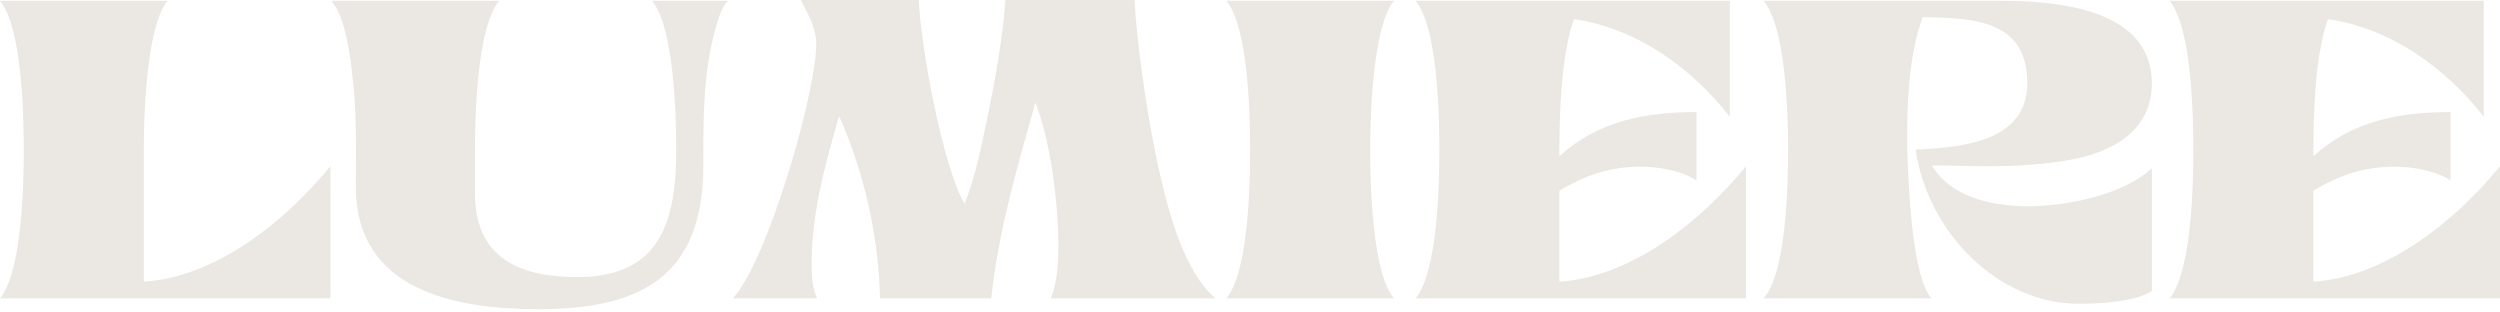
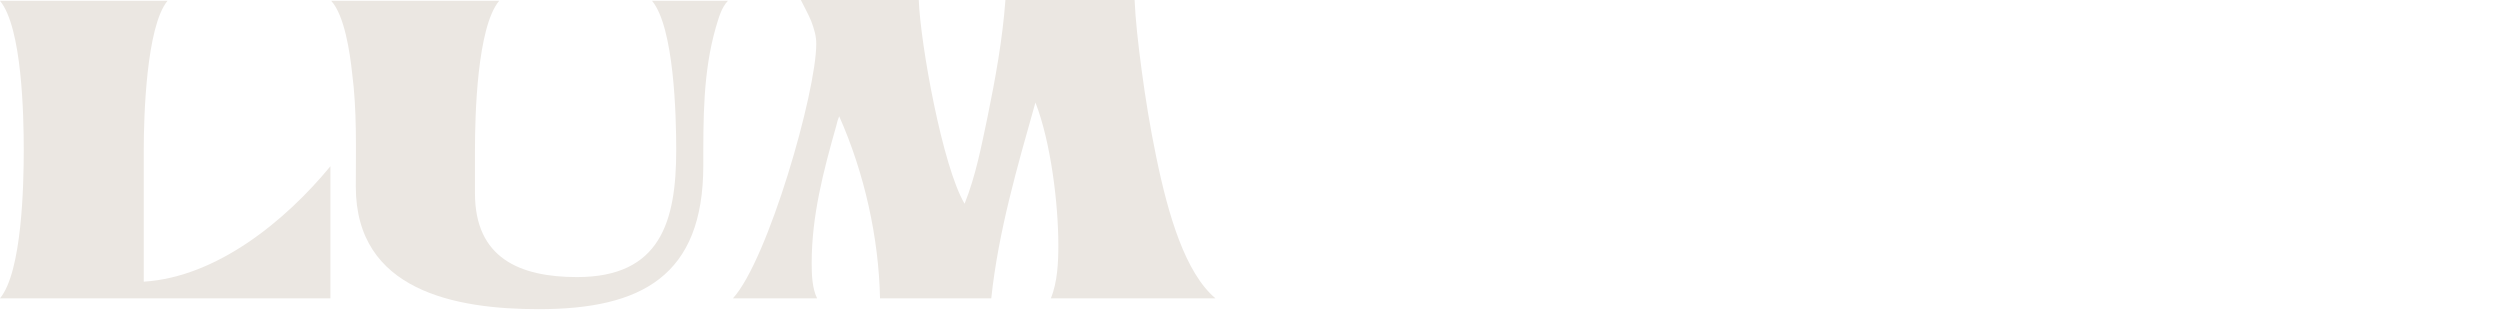
<svg xmlns="http://www.w3.org/2000/svg" width="168" height="21" viewBox="0 0 168 21" fill="none">
  <path d="M9.66 10.08V18.928C14.588 18.62 19.208 14.812 22.204 11.172V20.048H0C1.484 18.256 1.596 12.404 1.596 10.08C1.596 7.756 1.484 1.848 0 0.056H11.256C9.828 1.792 9.66 7.84 9.66 10.08Z" fill="#EBE7E2" />
  <path d="M43.818 0.056H48.914C48.466 0.532 48.298 1.204 48.102 1.848C47.234 4.872 47.262 8.008 47.262 11.116C47.262 18.564 43.09 20.776 36.202 20.776C30.602 20.776 23.91 19.544 23.91 12.544C23.91 9.968 23.994 7.448 23.658 4.872C23.518 3.556 23.154 1.036 22.258 0.056H33.542C32.058 1.848 31.918 7.756 31.918 10.08V12.992C31.918 17.332 34.914 18.62 38.778 18.62C44.378 18.62 45.442 14.896 45.442 10.08C45.442 7.756 45.302 1.848 43.818 0.056Z" fill="#EBE7E2" />
  <path d="M54.909 20.048H49.253C51.605 17.472 54.853 6.216 54.853 2.94C54.853 2.408 54.713 1.96 54.517 1.428C54.321 0.952 54.041 0.448 53.817 0H61.741C61.853 2.968 63.337 11.2 64.821 13.692C65.577 11.788 65.941 9.856 66.361 7.868C66.893 5.264 67.369 2.66 67.565 0H76.245C76.301 1.288 76.469 2.856 76.721 4.732C76.973 6.608 77.281 8.54 77.701 10.556C78.513 14.504 79.661 18.34 81.677 20.048H70.617C71.065 18.956 71.121 17.612 71.121 16.492C71.121 13.692 70.617 9.548 69.581 6.888C68.349 11.256 67.089 15.568 66.613 20.048H59.137C59.053 15.988 58.101 11.648 56.393 7.812C56.309 8.008 56.253 8.204 56.197 8.456C55.329 11.508 54.545 14.504 54.545 17.668C54.545 18.424 54.573 19.376 54.909 20.048Z" fill="#EBE7E2" />
-   <path d="M82.414 0.056H93.67C92.242 1.792 92.074 7.812 92.074 10.08C92.074 12.32 92.214 18.368 93.67 20.048H82.414C83.898 18.256 84.01 12.404 84.01 10.08C84.01 7.756 83.898 1.848 82.414 0.056Z" fill="#EBE7E2" />
-   <path d="M104.789 12.824V18.928C109.661 18.62 114.337 14.84 117.333 11.172V20.048H95.129C96.613 18.256 96.725 12.404 96.725 10.08C96.725 7.756 96.613 1.848 95.129 0.056H116.241V7.84C113.665 4.536 109.941 1.876 105.769 1.288C104.873 3.78 104.789 7.84 104.789 10.5C107.393 8.12 110.585 7.532 114.001 7.532V12.124C112.965 11.452 111.453 11.2 110.221 11.2C108.205 11.2 106.469 11.788 104.789 12.824Z" fill="#EBE7E2" />
-   <path d="M128.728 10.052C131.78 9.912 136.232 9.548 136.232 5.6C136.232 1.26 132.508 1.232 129.204 1.148C128.756 2.38 128.448 3.948 128.308 5.544C128.168 7.14 128.168 8.344 128.168 9.044C128.168 9.408 128.168 9.744 128.168 10.08C128.252 12.432 128.476 18.592 129.792 20.048H118.508C120.048 18.396 120.16 12.32 120.16 10.08C120.16 7.756 120.02 1.792 118.508 0.056H134.496C138.22 0.056 144.604 0.588 144.604 5.6C144.604 8.82 141.916 10.304 138.724 10.808C136.54 11.144 134.72 11.172 133.432 11.172C132.648 11.172 131.136 11.116 129.82 11.116C131.08 13.272 133.936 13.86 136.26 13.86C138.864 13.86 142.672 13.104 144.604 11.312V19.544C143.54 20.3 140.992 20.412 139.704 20.412C134.272 20.412 129.54 15.624 128.728 10.052Z" fill="#EBE7E2" />
-   <path d="M155.457 12.824V18.928C160.329 18.62 165.005 14.84 168.001 11.172V20.048H145.797C147.281 18.256 147.393 12.404 147.393 10.08C147.393 7.756 147.281 1.848 145.797 0.056H166.909V7.84C164.333 4.536 160.609 1.876 156.437 1.288C155.541 3.78 155.457 7.84 155.457 10.5C158.061 8.12 161.253 7.532 164.669 7.532V12.124C163.633 11.452 162.121 11.2 160.889 11.2C158.873 11.2 157.137 11.788 155.457 12.824Z" fill="#EBE7E2" />
</svg>